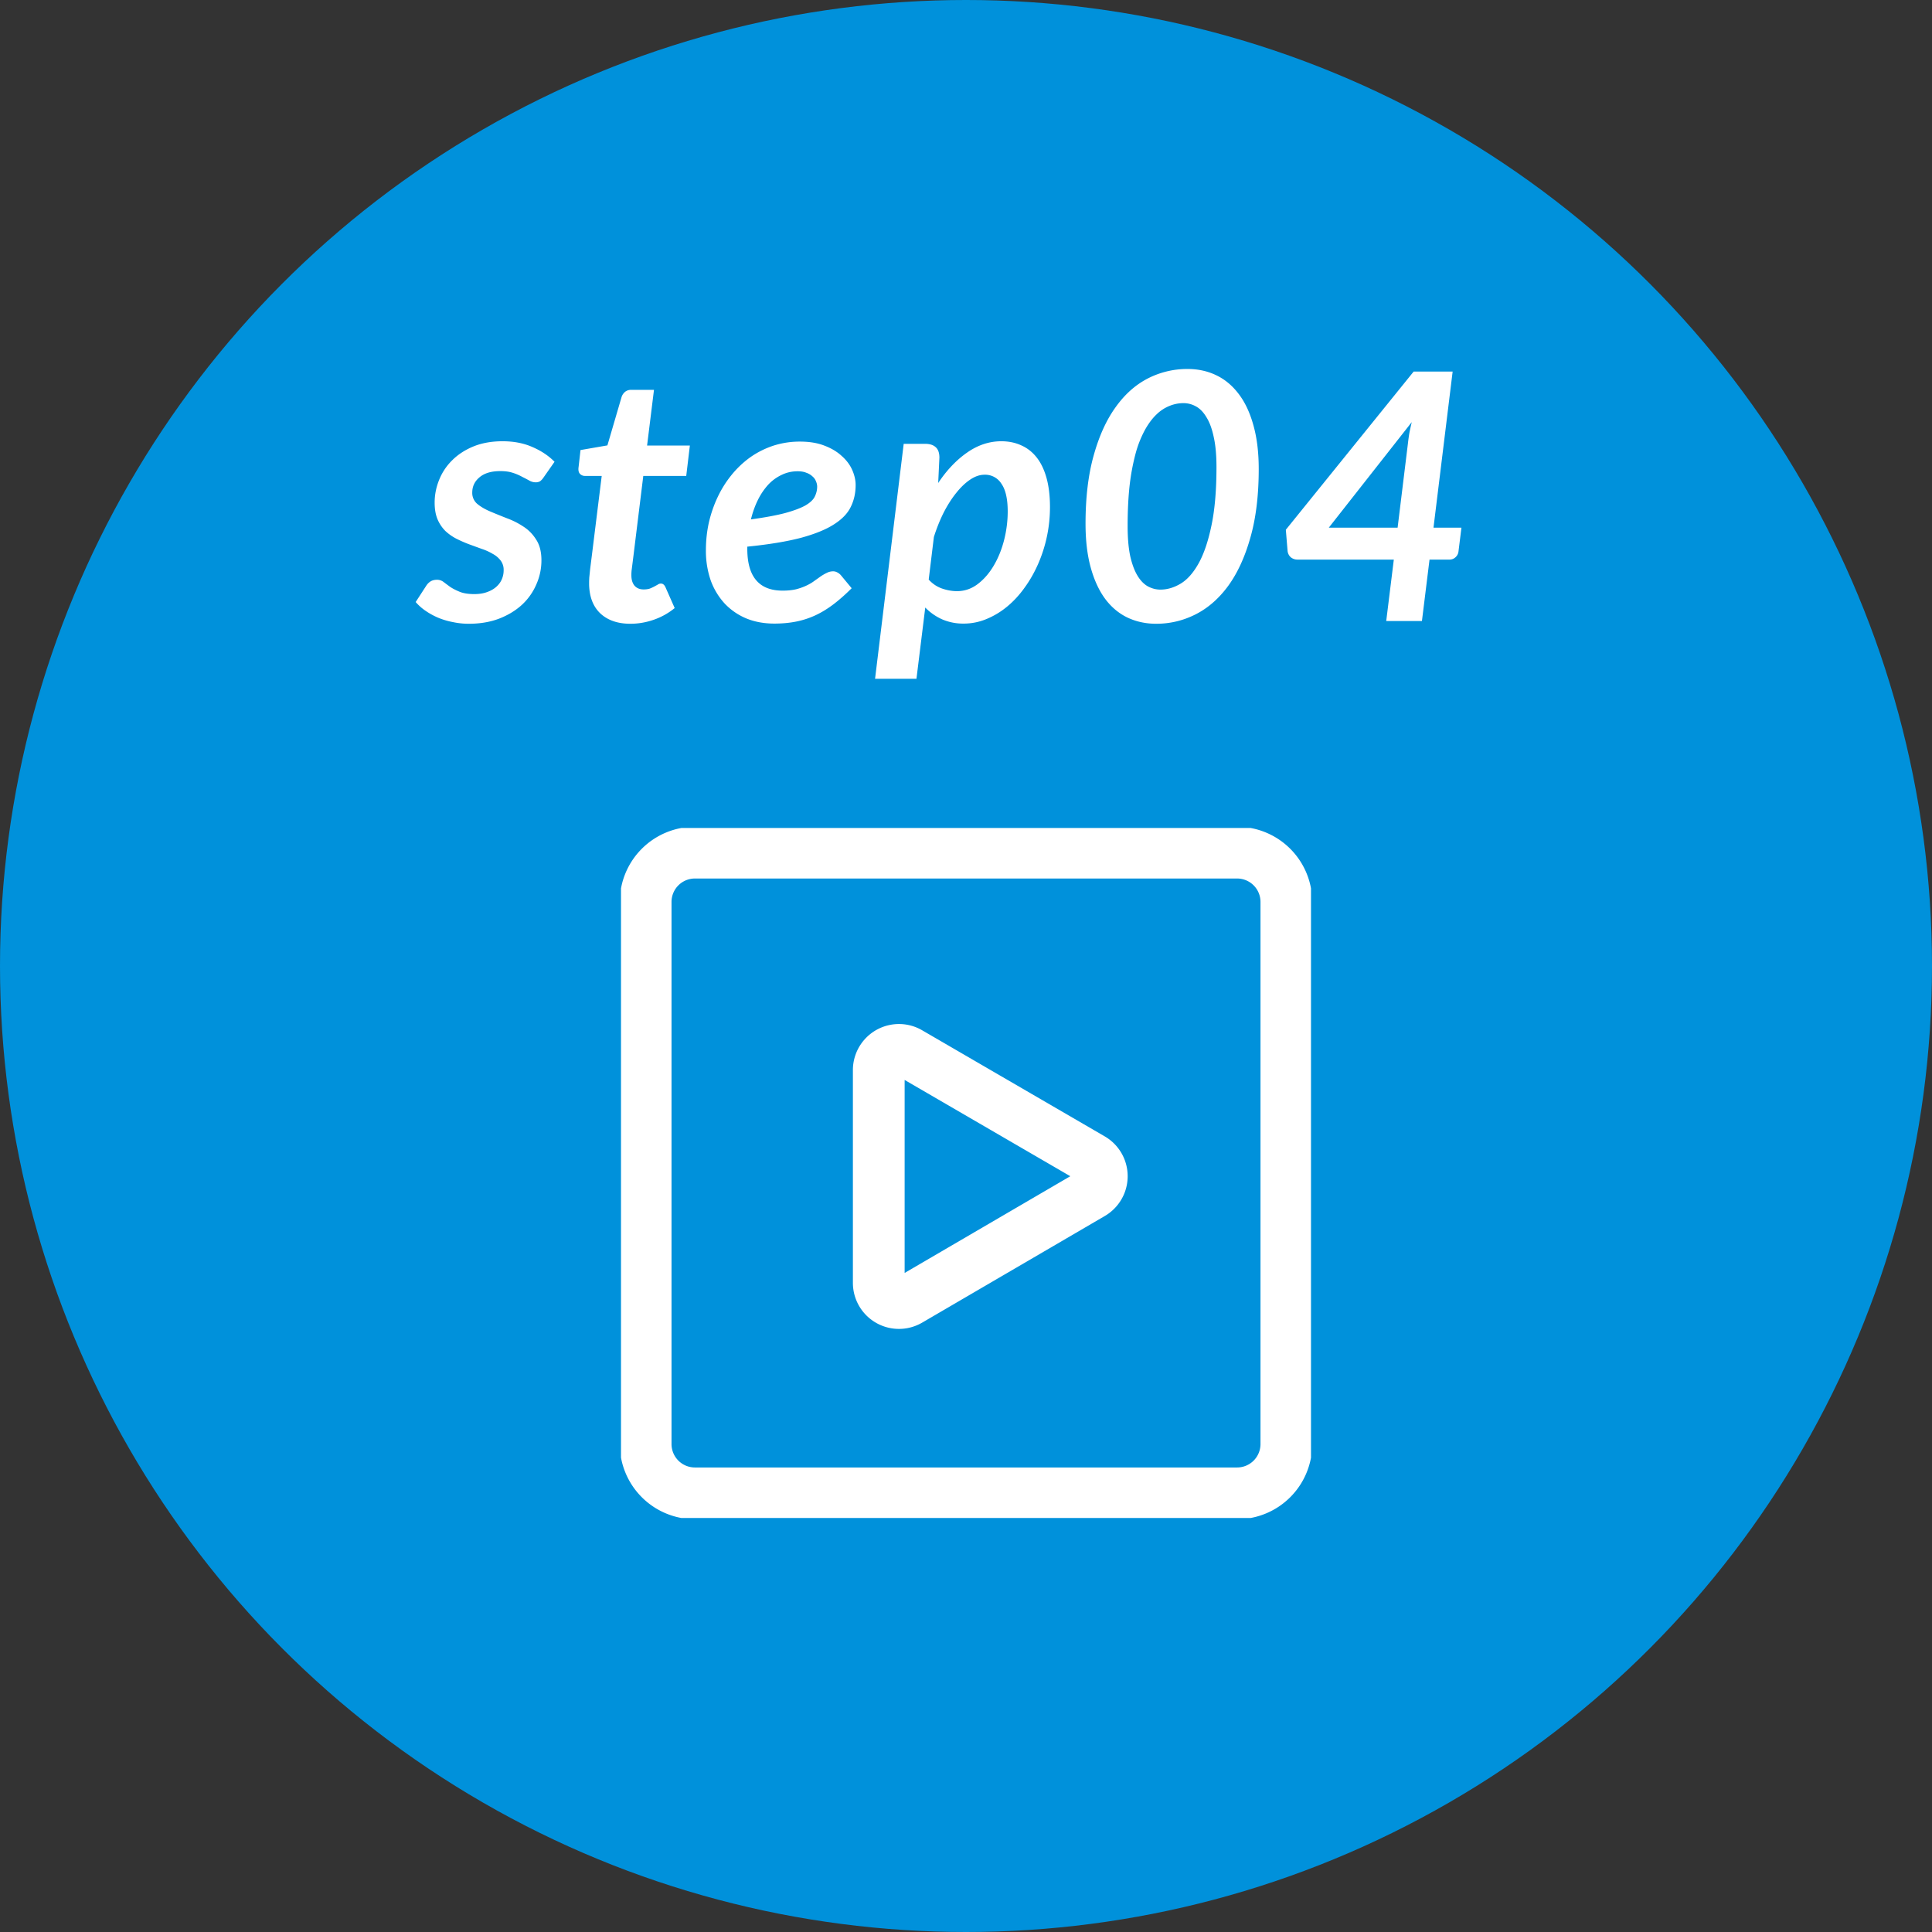
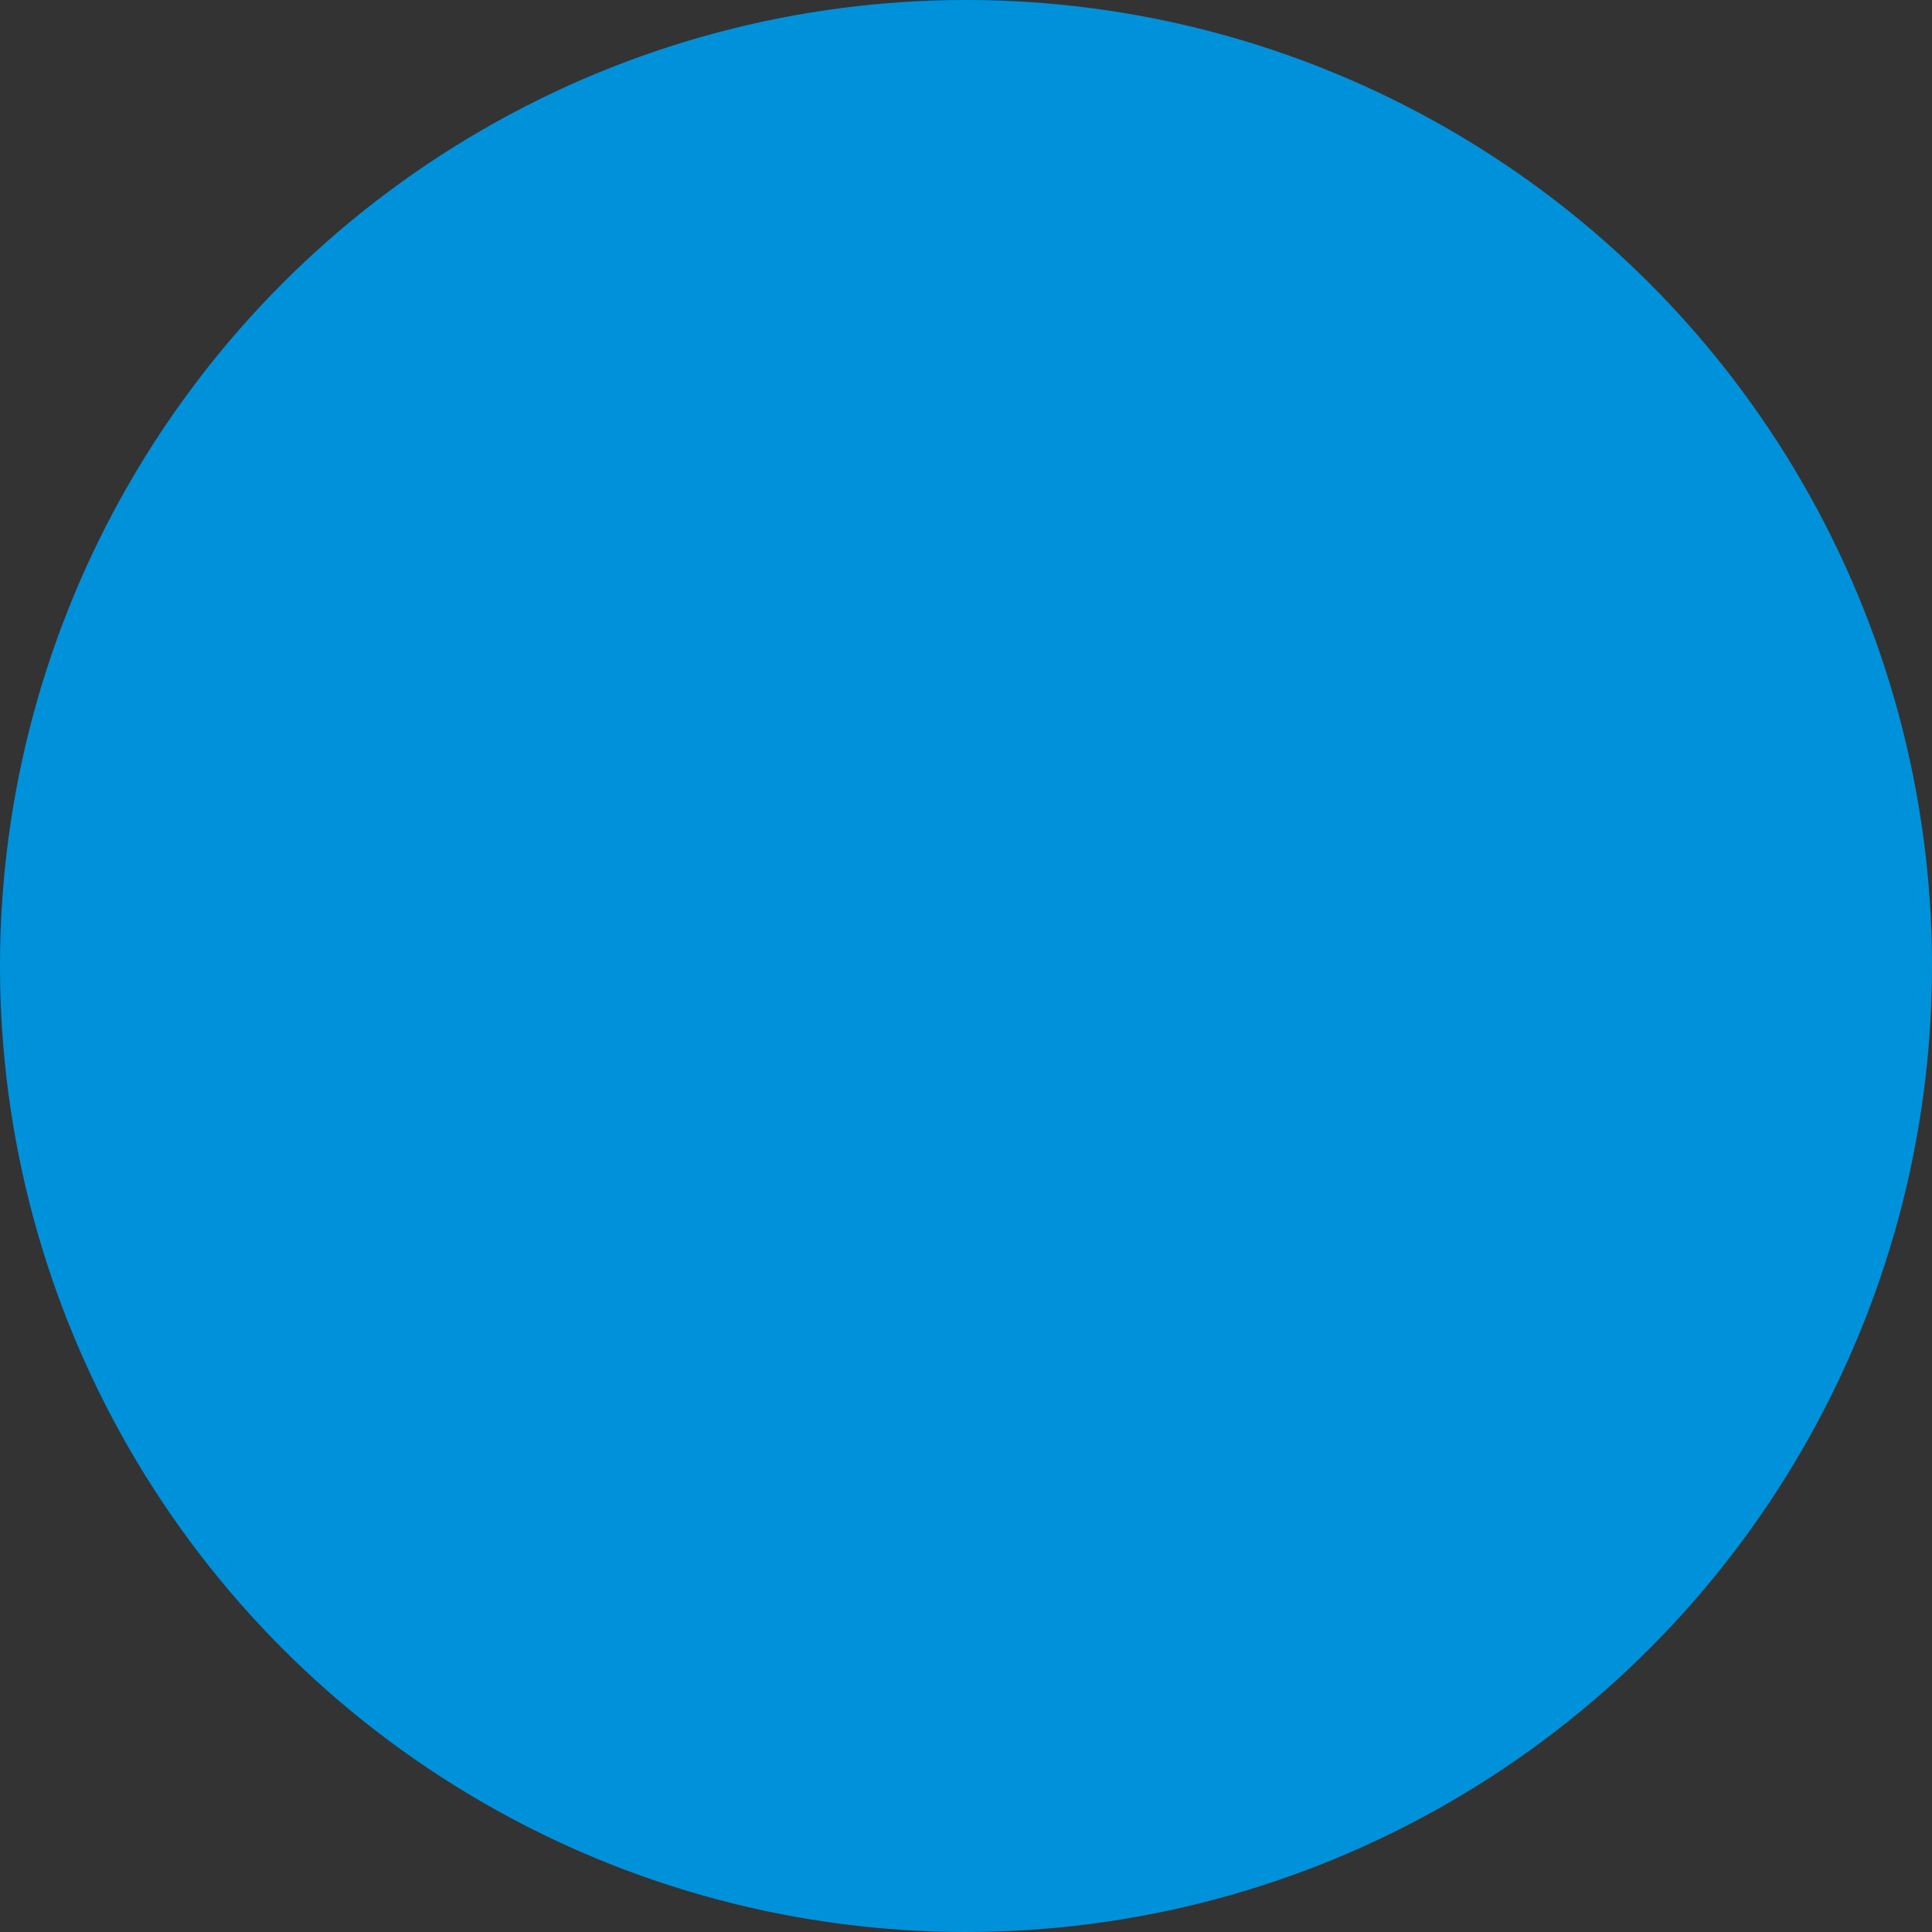
<svg xmlns="http://www.w3.org/2000/svg" width="112" height="112" fill="none">
  <rect width="100%" height="100%" fill="#333333" stroke="none" />
  <circle cx="56" cy="56" r="56" fill="#0091DB" />
  <g clip-path="url(#a)" stroke="#fff" stroke-width="3" stroke-linecap="round" stroke-linejoin="round">
-     <path d="M71.714 49.428H40.286a2.857 2.857 0 0 0-2.857 2.857v31.428a2.857 2.857 0 0 0 2.857 2.858h31.428a2.857 2.857 0 0 0 2.858-2.858V52.285a2.857 2.857 0 0 0-2.858-2.857Z" />
-     <path d="M50.943 74.37V62.029a1.171 1.171 0 0 1 1.771-1l10.572 6.143a1.17 1.17 0 0 1 0 2.028l-10.572 6.172a1.17 1.17 0 0 1-1.771-1Z" />
-   </g>
-   <path d="m81.021 30.59.6-4.9c.02-.18.047-.373.08-.58.04-.207.087-.42.14-.64l-4.81 6.12h3.99Zm3.7 0-.17 1.37a.522.522 0 0 1-.17.34.5.5 0 0 1-.37.14h-1.14l-.44 3.56h-2.07l.44-3.56h-5.58a.61.61 0 0 1-.4-.14.57.57 0 0 1-.18-.38l-.1-1.21 7.41-9.17h2.26l-1.11 9.05h1.62Zm-11.751-3.4c0 1.513-.16 2.833-.48 3.96-.314 1.12-.74 2.053-1.28 2.8-.54.74-1.17 1.293-1.89 1.66-.72.366-1.484.55-2.29.55-.608 0-1.164-.12-1.67-.36-.5-.24-.93-.6-1.29-1.08-.36-.487-.64-1.094-.84-1.82-.2-.727-.3-1.574-.3-2.54 0-1.514.156-2.83.47-3.95.313-1.127.736-2.06 1.27-2.8.532-.747 1.156-1.304 1.87-1.67a5 5 0 0 1 2.3-.55c.606 0 1.16.12 1.66.36.506.24.942.603 1.31 1.09.366.48.65 1.083.85 1.81.206.726.31 1.573.31 2.54Zm-2.45-.12c0-.694-.054-1.274-.16-1.74-.1-.474-.24-.854-.42-1.14-.174-.294-.377-.504-.61-.63a1.473 1.473 0 0 0-.73-.19 2.13 2.13 0 0 0-.8.16 2.3 2.3 0 0 0-.75.49c-.24.226-.464.523-.67.89a6.313 6.313 0 0 0-.54 1.35 12.77 12.77 0 0 0-.35 1.84c-.08.7-.12 1.5-.12 2.4 0 .686.05 1.266.15 1.74.106.466.246.843.42 1.13.172.286.373.493.6.62.232.126.476.19.73.19.4 0 .793-.117 1.18-.35.386-.234.733-.627 1.04-1.18.306-.554.553-1.284.74-2.19.192-.907.29-2.037.29-3.39ZM53.838 33.6c.227.247.487.42.78.52.293.1.58.15.86.15.44 0 .84-.137 1.2-.41.36-.273.67-.63.93-1.07.26-.44.46-.933.6-1.48.14-.553.21-1.107.21-1.66 0-.72-.12-1.253-.36-1.6a1.11 1.11 0 0 0-.98-.53c-.273 0-.55.093-.83.28-.28.187-.55.443-.81.77-.26.32-.503.7-.73 1.14-.22.44-.41.913-.57 1.42l-.3 2.47Zm.55-5.6c.493-.74 1.05-1.327 1.67-1.76.627-.44 1.29-.66 1.99-.66.427 0 .813.08 1.16.24.347.153.643.387.89.7.247.313.437.71.57 1.19.133.48.2 1.043.2 1.69a8.205 8.205 0 0 1-.69 3.3c-.22.5-.483.96-.79 1.38-.3.42-.637.783-1.01 1.09a4.633 4.633 0 0 1-1.2.72c-.42.173-.857.26-1.31.26a3.06 3.06 0 0 1-1.26-.25 3.19 3.19 0 0 1-.97-.68l-.51 4.13h-2.4l1.66-13.62h1.25c.26 0 .46.063.6.19.147.127.22.33.22.61l-.07 1.47Zm-8.146-.68c-.334 0-.643.07-.93.21a2.55 2.55 0 0 0-.78.57 3.847 3.847 0 0 0-.6.89c-.167.34-.3.713-.4 1.12.827-.114 1.49-.237 1.99-.37.507-.14.897-.287 1.17-.44.273-.16.453-.33.54-.51.093-.187.14-.38.14-.58 0-.1-.023-.204-.07-.31a.68.68 0 0 0-.2-.28.942.942 0 0 0-.35-.21c-.14-.06-.31-.09-.51-.09Zm-2.92 4.5c0 1.613.683 2.42 2.05 2.42.293 0 .553-.027.78-.08.227-.06.423-.13.59-.21.173-.08.327-.17.46-.27l.38-.27c.12-.08.236-.147.35-.2a.778.778 0 0 1 .37-.09c.08 0 .157.02.23.06.08.04.15.093.21.16l.63.76c-.353.353-.7.66-1.04.92-.34.26-.687.473-1.04.64-.354.166-.727.29-1.12.37-.393.08-.82.12-1.28.12-.6 0-1.144-.1-1.63-.3a3.672 3.672 0 0 1-1.25-.86 3.982 3.982 0 0 1-.81-1.34 5.24 5.24 0 0 1-.28-1.76c0-.54.056-1.07.17-1.59.12-.52.29-1.014.51-1.48.22-.467.49-.897.81-1.29a5.58 5.58 0 0 1 1.08-1.02c.407-.287.85-.51 1.33-.67a4.964 4.964 0 0 1 1.56-.24c.533 0 1 .076 1.4.23.407.153.743.353 1.01.6.273.24.477.51.61.81.133.3.2.593.2.88 0 .46-.093.88-.28 1.26-.18.38-.507.72-.98 1.02-.467.3-1.107.56-1.92.78-.813.213-1.847.383-3.1.51v.13Zm-9.17 2.09v-.16c0-.067.004-.16.01-.28.014-.127.03-.29.05-.49l.1-.79.57-4.6h-.97a.391.391 0 0 1-.3-.13c-.073-.087-.096-.217-.07-.39l.11-.98 1.56-.27.82-2.8a.66.66 0 0 1 .21-.31.55.55 0 0 1 .35-.11h1.32l-.4 3.23h2.48l-.21 1.76h-2.49l-.55 4.47a219.646 219.646 0 0 1-.13 1.03c-.006.086-.01.15-.01.19v.07c0 .253.06.453.18.6.127.146.304.22.53.22.14 0 .26-.017.36-.05.1-.04.187-.08.26-.12l.2-.11a.31.31 0 0 1 .17-.06c.074 0 .13.02.17.06.04.033.077.086.11.16l.53 1.2c-.366.3-.773.526-1.22.68-.44.153-.89.23-1.35.23-.726 0-1.303-.197-1.73-.59-.42-.394-.64-.947-.66-1.66Zm-2.635-6.24a.908.908 0 0 1-.21.23.5.5 0 0 1-.26.06.736.736 0 0 1-.36-.1c-.12-.067-.26-.14-.42-.22a2.918 2.918 0 0 0-.54-.23c-.2-.067-.44-.1-.72-.1-.527 0-.93.12-1.21.36-.28.233-.42.527-.42.88a.83.83 0 0 0 .29.66c.2.167.45.313.75.44s.62.257.96.39c.347.127.67.29.97.49.3.193.547.447.74.76.2.307.3.703.3 1.19 0 .493-.1.963-.3 1.41a3.47 3.47 0 0 1-.84 1.18c-.366.333-.81.6-1.33.8-.513.193-1.093.29-1.74.29-.32 0-.633-.033-.94-.1a4.307 4.307 0 0 1-.86-.26c-.26-.113-.5-.247-.72-.4a2.932 2.932 0 0 1-.56-.5l.61-.94c.073-.113.16-.2.26-.26s.224-.09.37-.09a.61.61 0 0 1 .38.13c.114.087.244.183.39.29.154.1.337.193.55.28.22.087.5.13.84.13.273 0 .514-.037.72-.11.213-.073.393-.173.54-.3.147-.127.257-.273.33-.44.073-.167.11-.343.11-.53a.89.89 0 0 0-.17-.56 1.402 1.402 0 0 0-.46-.39 3.15 3.15 0 0 0-.64-.29l-.74-.27c-.247-.093-.49-.2-.73-.32a2.842 2.842 0 0 1-.64-.45 2.151 2.151 0 0 1-.45-.67c-.113-.267-.17-.59-.17-.97 0-.453.087-.893.26-1.32a3.31 3.31 0 0 1 .76-1.14c.334-.333.744-.6 1.23-.8.494-.2 1.057-.3 1.69-.3.654 0 1.233.113 1.74.34.507.22.93.503 1.27.85l-.63.9Z" fill="#fff" />
+     </g>
  <defs>
    <clipPath id="a">
      <path fill="#fff" transform="translate(36 48)" d="M0 0h40v40H0z" />
    </clipPath>
  </defs>
</svg>